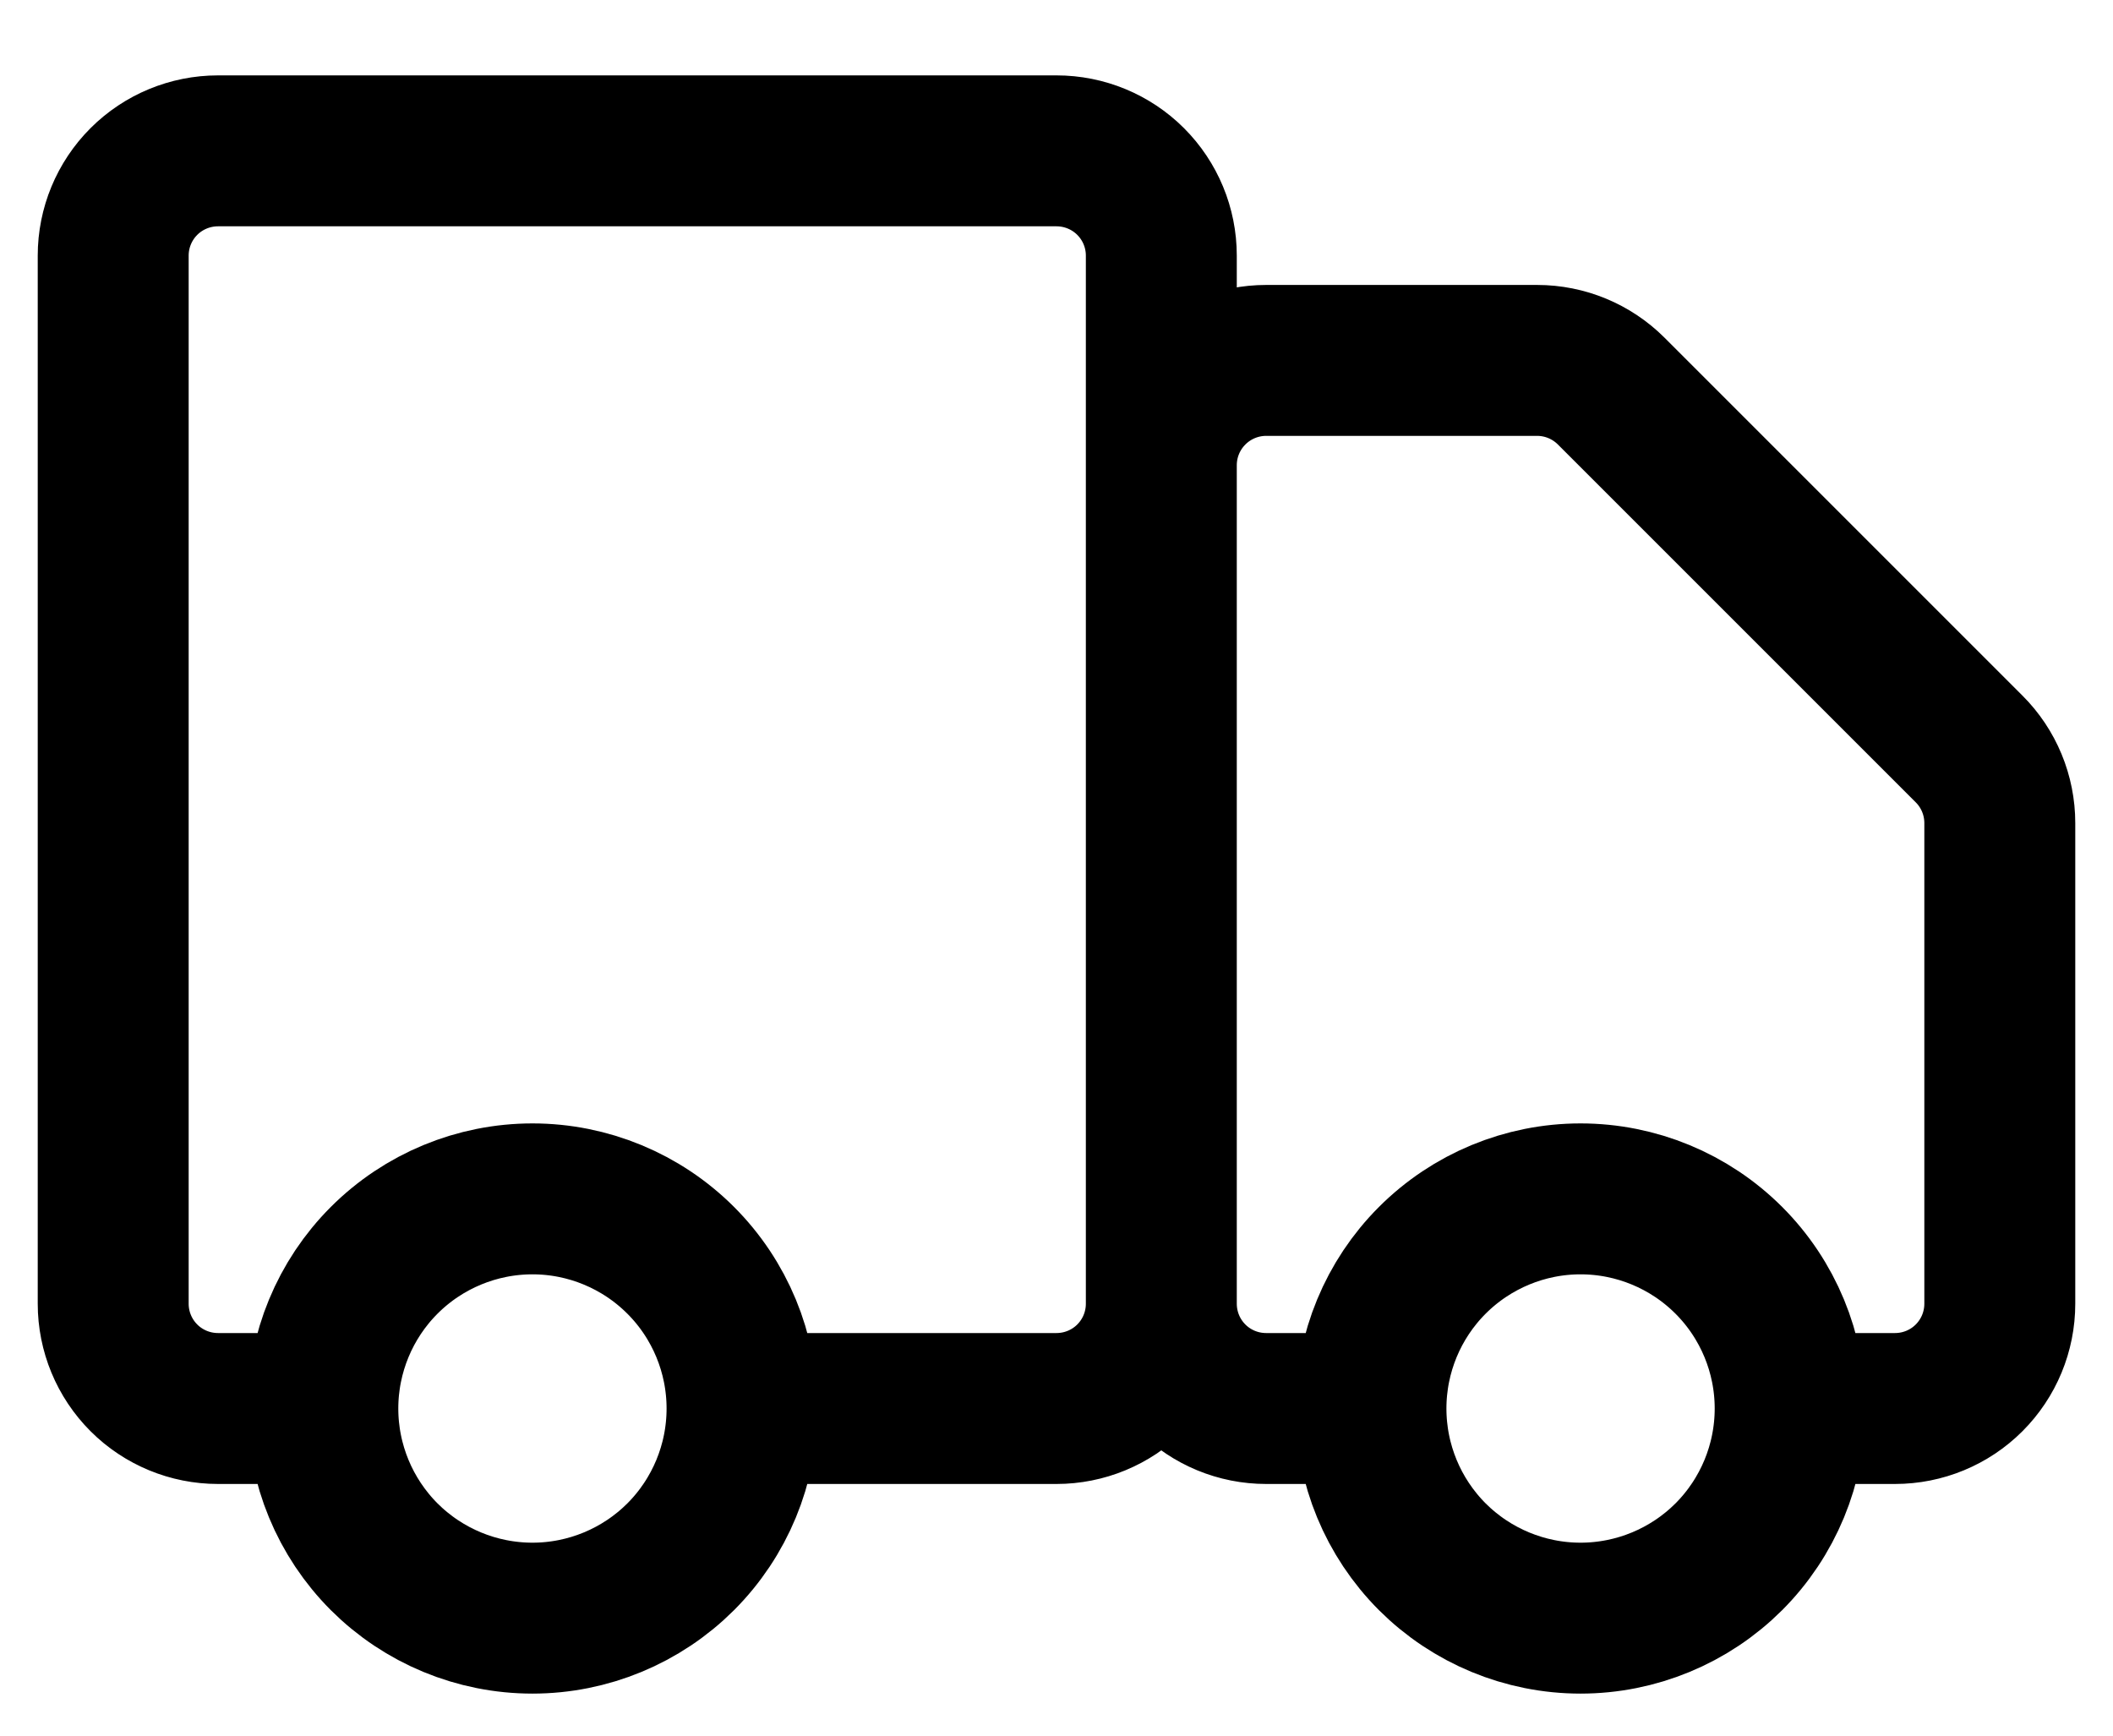
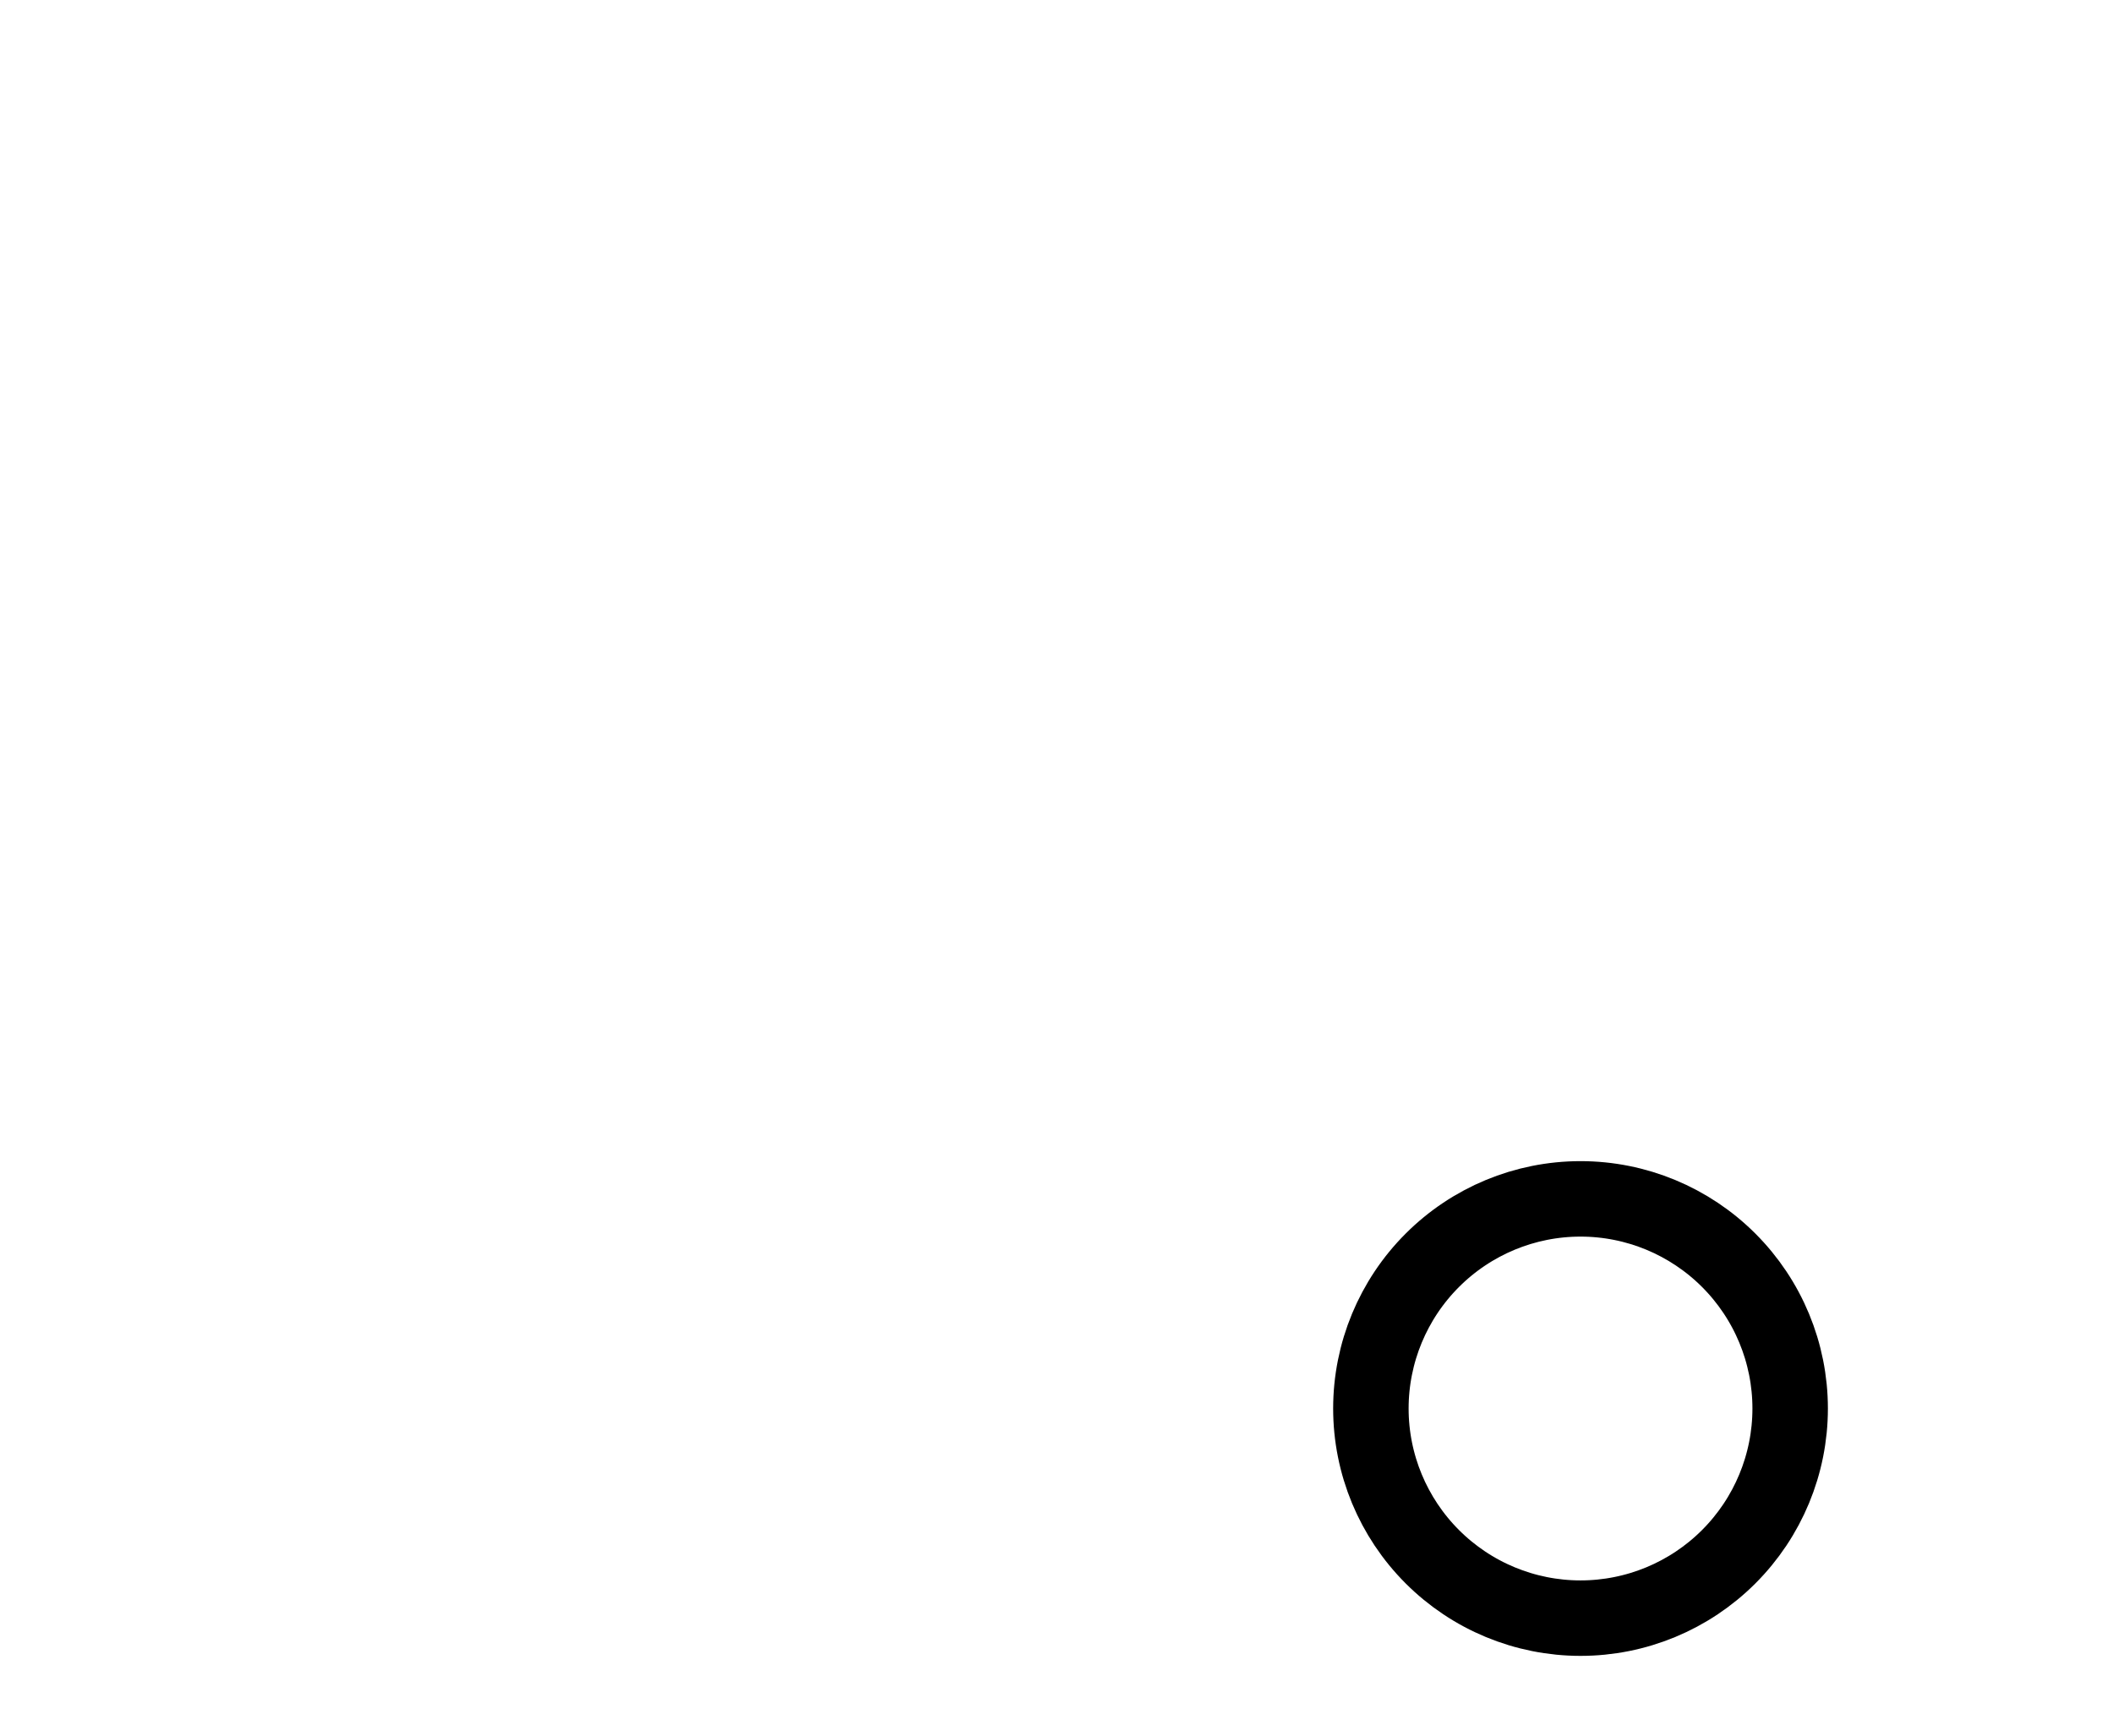
<svg xmlns="http://www.w3.org/2000/svg" width="28" height="23" viewBox="0 0 28 23" fill="none">
-   <path d="M9.02 20.629C9.54 20.108 9.833 19.402 9.833 18.665C9.833 17.928 9.54 17.222 9.02 16.701C8.499 16.18 7.792 15.887 7.055 15.887C6.319 15.887 5.612 16.18 5.091 16.701C4.57 17.222 4.278 17.928 4.278 18.665C4.278 19.402 4.57 20.108 5.091 20.629C5.612 21.15 6.319 21.443 7.055 21.443C7.792 21.443 8.499 21.15 9.02 20.629Z" stroke="black" />
  <path d="M22.908 20.629C23.429 20.108 23.722 19.402 23.722 18.665C23.722 17.928 23.429 17.222 22.908 16.701C22.387 16.18 21.681 15.887 20.944 15.887C20.207 15.887 19.501 16.18 18.98 16.701C18.459 17.222 18.166 17.928 18.166 18.665C18.166 19.402 18.459 20.108 18.98 20.629C19.501 21.15 20.207 21.443 20.944 21.443C21.681 21.443 22.387 21.15 22.908 20.629Z" stroke="black" />
-   <path d="M15.389 17.276V3.387C15.389 3.019 15.243 2.666 14.982 2.405C14.722 2.145 14.368 1.999 14 1.999H2.889C2.521 1.999 2.167 2.145 1.907 2.405C1.646 2.666 1.5 3.019 1.5 3.387V17.276C1.5 17.645 1.646 17.998 1.907 18.259C2.167 18.519 2.521 18.665 2.889 18.665H4.278M15.389 17.276C15.389 17.645 15.243 17.998 14.982 18.259C14.722 18.519 14.368 18.665 14 18.665H9.833M15.389 17.276V6.165C15.389 5.797 15.535 5.444 15.796 5.183C16.056 4.923 16.409 4.776 16.778 4.776H20.369C20.738 4.776 21.091 4.923 21.351 5.183L26.093 9.925C26.354 10.185 26.5 10.539 26.5 10.907V17.276C26.5 17.645 26.354 17.998 26.093 18.259C25.833 18.519 25.48 18.665 25.111 18.665H23.722M15.389 17.276C15.389 17.645 15.535 17.998 15.796 18.259C16.056 18.519 16.409 18.665 16.778 18.665H18.167M4.278 18.665C4.278 19.402 4.57 20.108 5.091 20.63C5.612 21.15 6.319 21.443 7.056 21.443C7.792 21.443 8.499 21.15 9.02 20.63C9.541 20.108 9.833 19.402 9.833 18.665M4.278 18.665C4.278 17.929 4.57 17.222 5.091 16.701C5.612 16.18 6.319 15.887 7.056 15.887C7.792 15.887 8.499 16.18 9.02 16.701C9.541 17.222 9.833 17.929 9.833 18.665M23.722 18.665C23.722 19.402 23.43 20.108 22.909 20.63C22.388 21.15 21.681 21.443 20.944 21.443C20.208 21.443 19.501 21.15 18.98 20.63C18.459 20.108 18.167 19.402 18.167 18.665M23.722 18.665C23.722 17.929 23.43 17.222 22.909 16.701C22.388 16.18 21.681 15.887 20.944 15.887C20.208 15.887 19.501 16.18 18.98 16.701C18.459 17.222 18.167 17.929 18.167 18.665" stroke="black" stroke-width="2" stroke-linecap="round" stroke-linejoin="round" />
</svg>